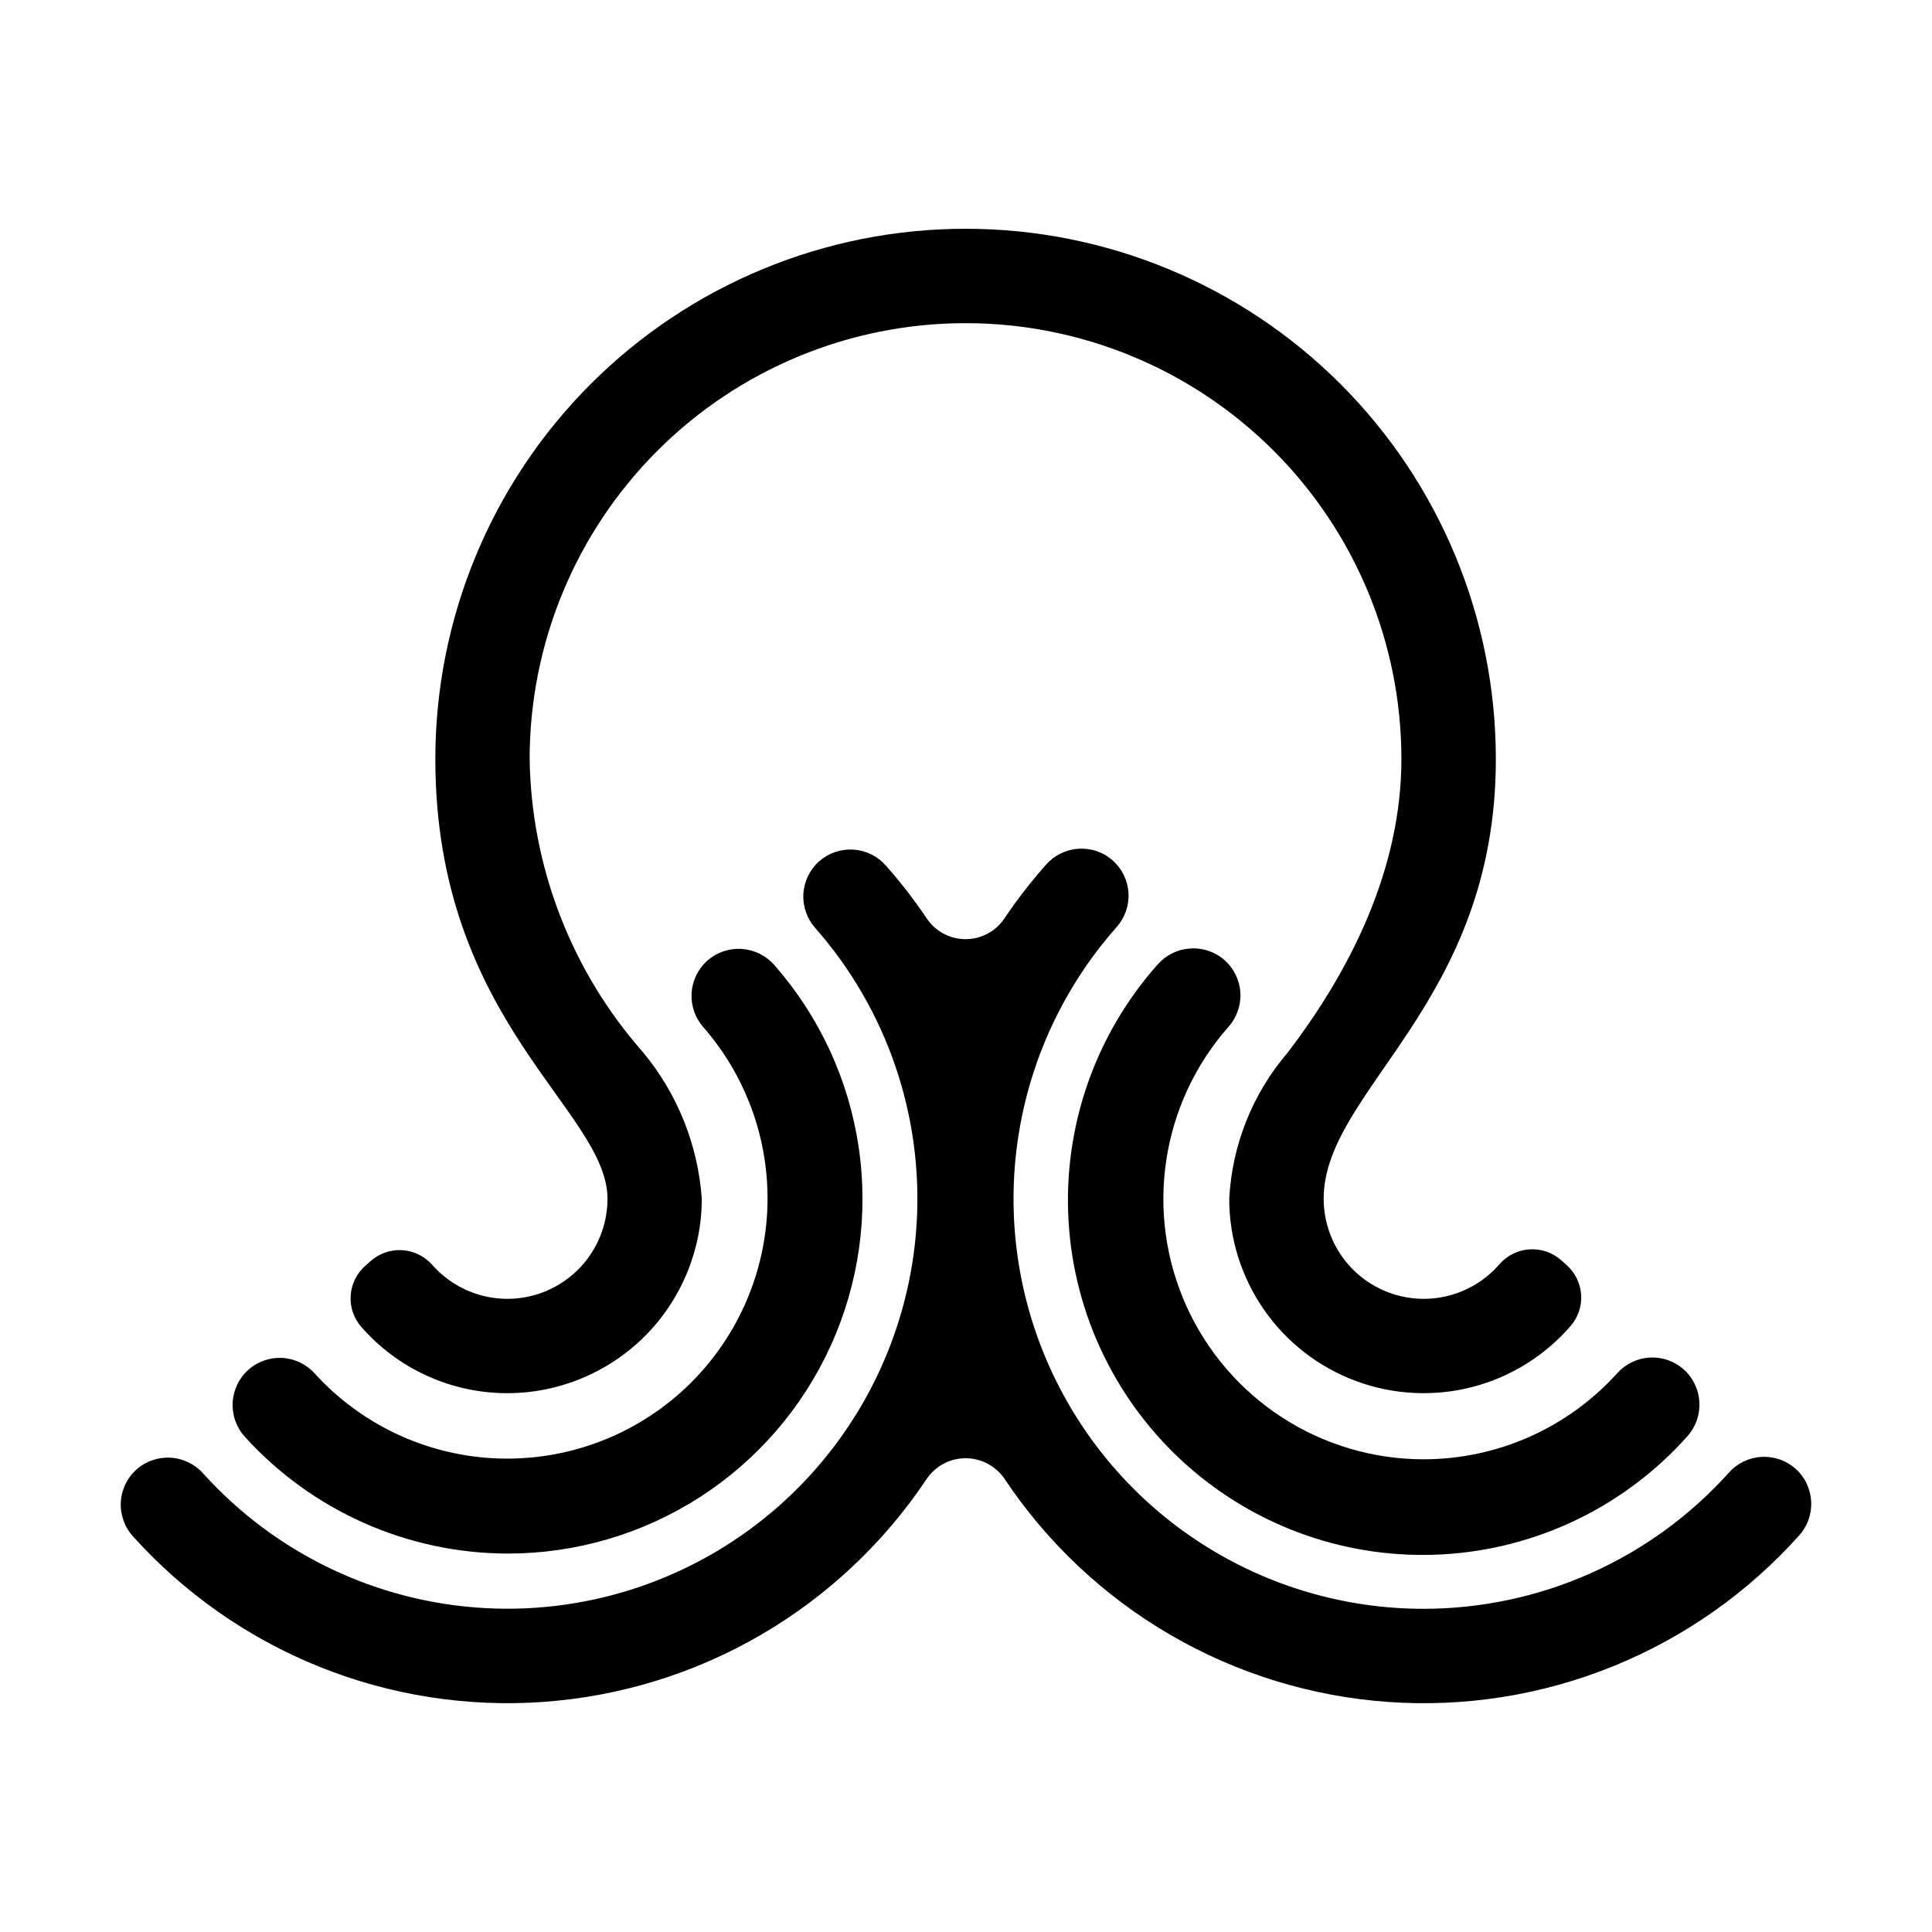
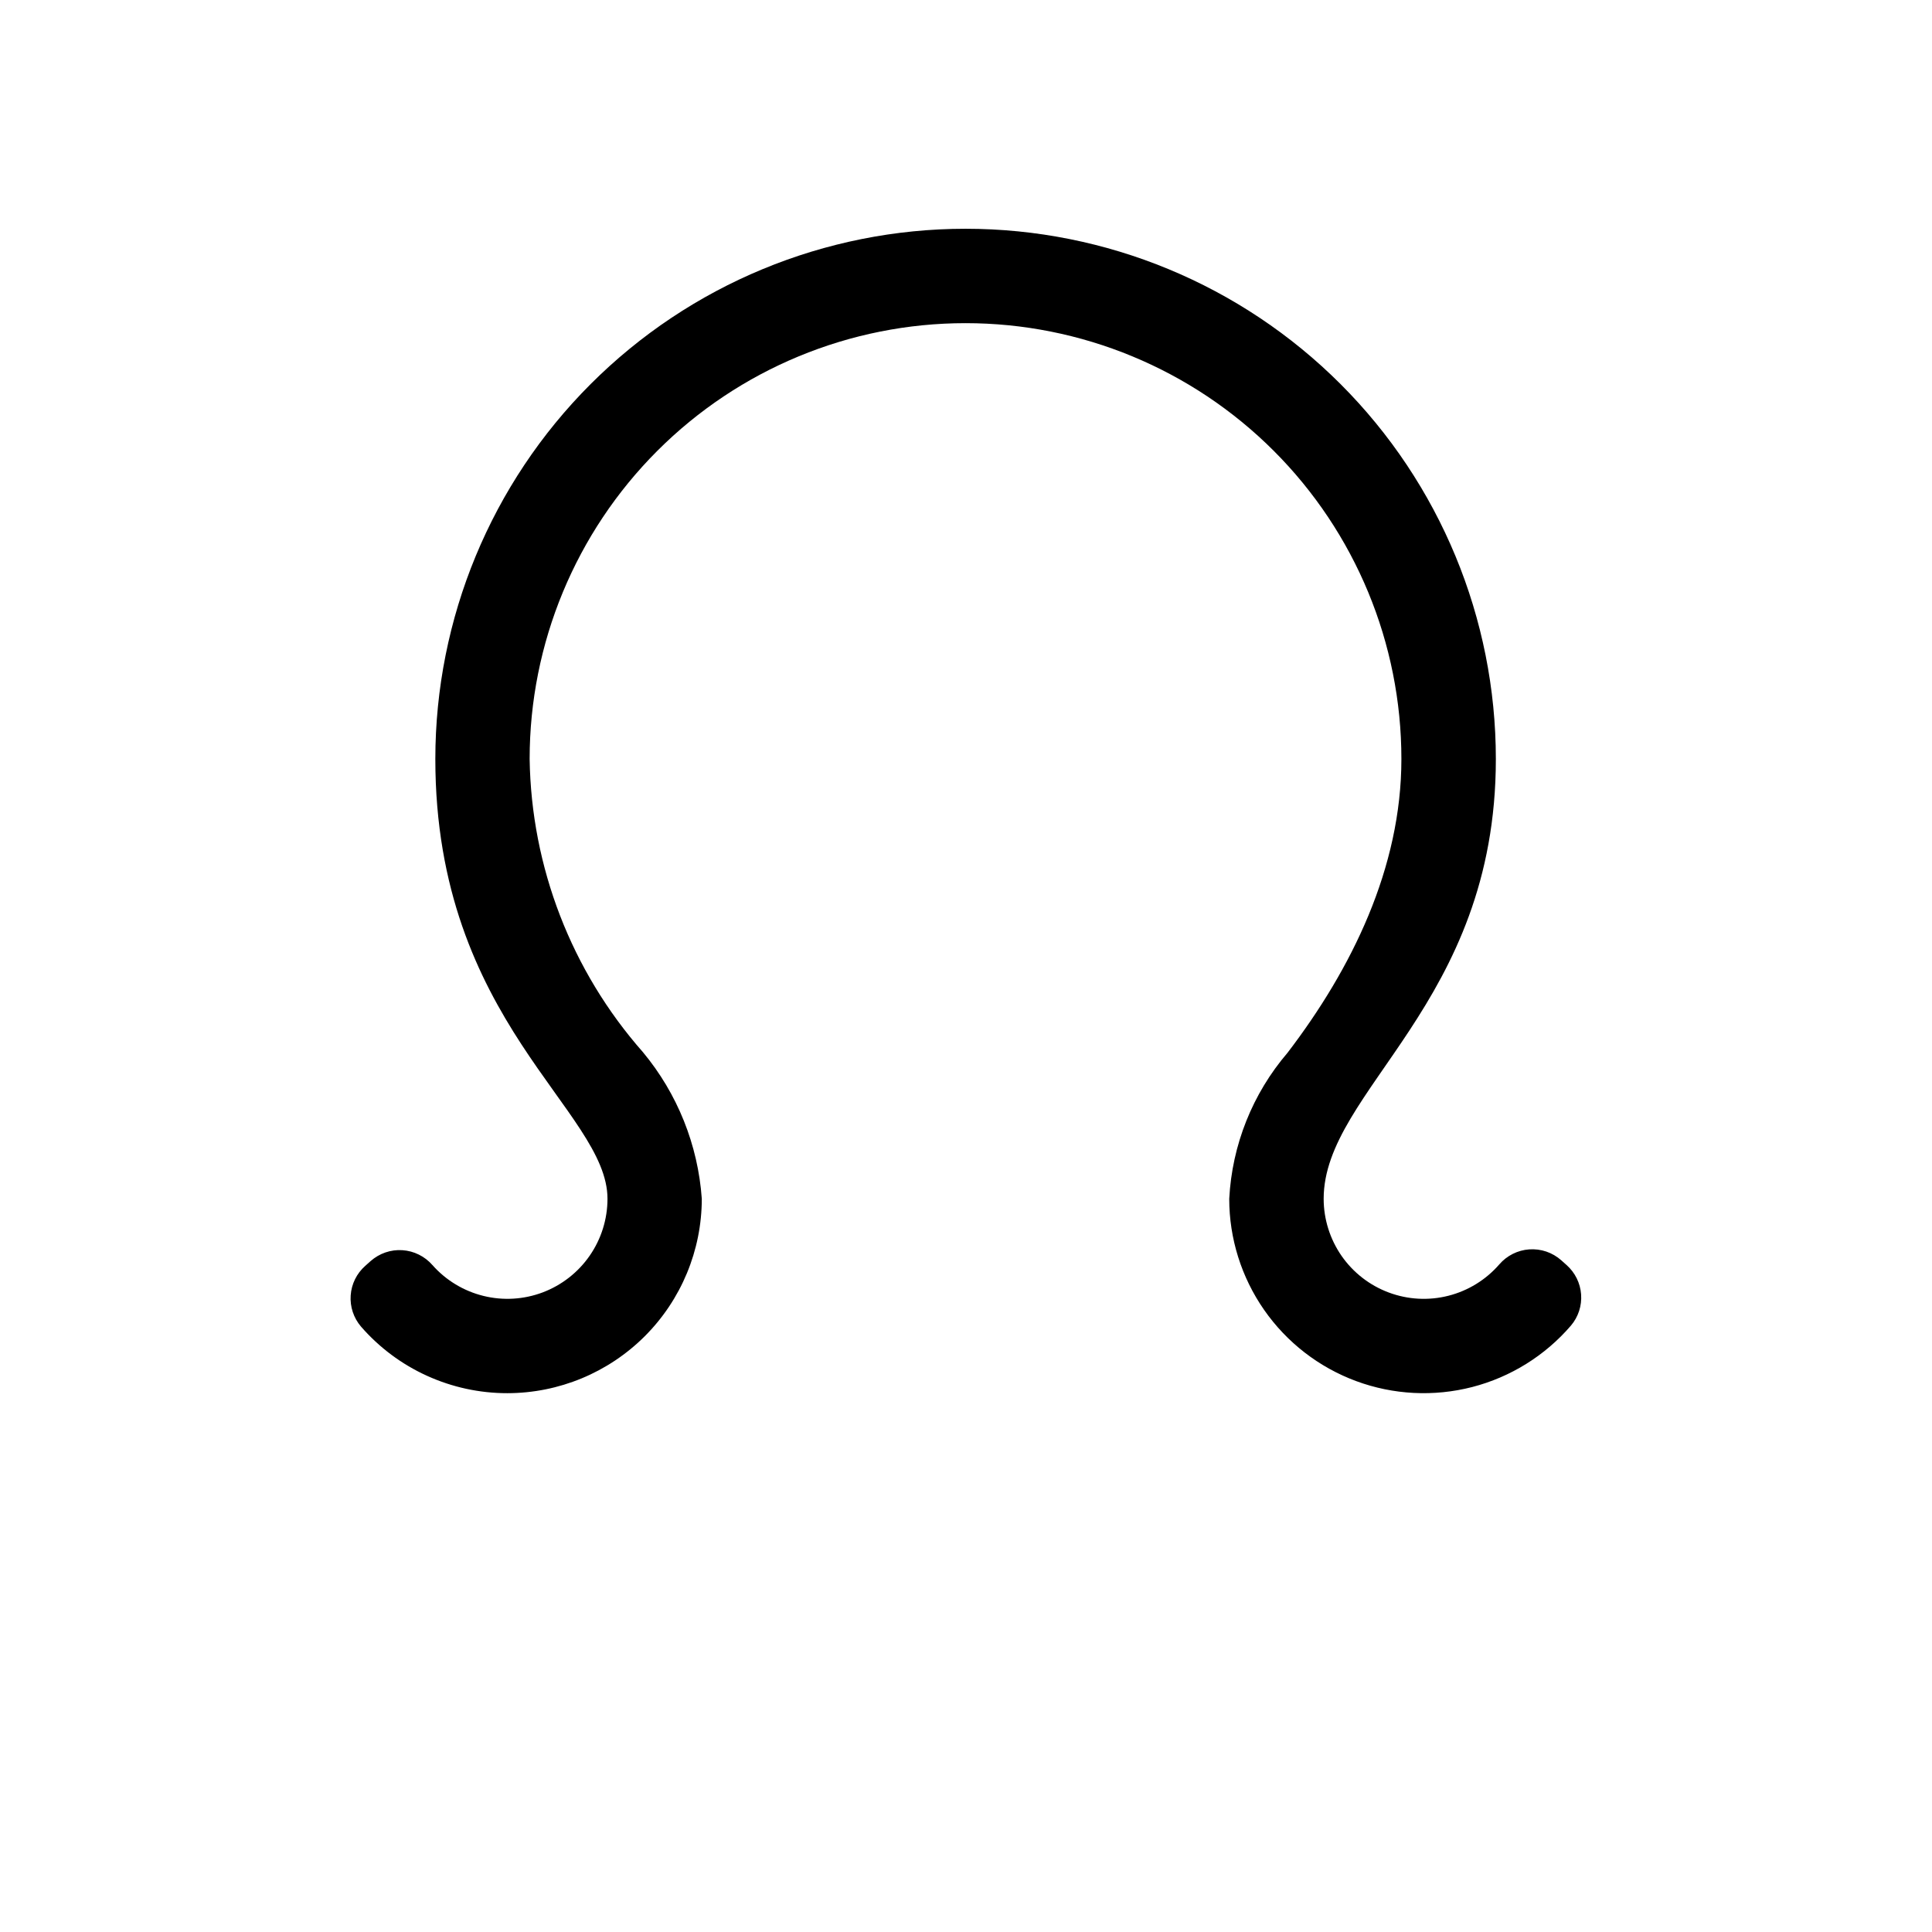
<svg xmlns="http://www.w3.org/2000/svg" width="64" height="64" viewBox="0 0 64 64" fill="none">
-   <path d="M16.809 51.464C19.067 51.467 21.279 50.819 23.179 49.598C25.079 48.376 26.586 46.633 27.52 44.576C28.454 42.52 28.775 40.238 28.445 38.003C28.115 35.769 27.148 33.677 25.659 31.978C25.524 31.821 25.358 31.692 25.172 31.598C24.986 31.505 24.784 31.45 24.576 31.435C24.369 31.421 24.16 31.448 23.963 31.515C23.766 31.582 23.585 31.687 23.429 31.824C23.12 32.1 22.934 32.487 22.91 32.9C22.886 33.312 23.026 33.718 23.3 34.028C24.794 35.739 25.551 37.971 25.409 40.238C25.266 42.505 24.234 44.625 22.537 46.136C20.841 47.646 18.617 48.426 16.348 48.307C14.08 48.187 11.95 47.177 10.422 45.495C10.146 45.19 9.76 45.006 9.349 44.983C8.938 44.961 8.534 45.102 8.226 45.375C8.072 45.514 7.947 45.681 7.858 45.868C7.769 46.055 7.717 46.258 7.707 46.465C7.697 46.671 7.727 46.878 7.797 47.073C7.867 47.268 7.975 47.447 8.115 47.6C9.216 48.813 10.557 49.783 12.054 50.449C13.551 51.114 15.171 51.46 16.809 51.464Z" fill="black" />
  <path d="M16.808 46.151C18.515 46.149 20.152 45.47 21.36 44.263C22.567 43.056 23.246 41.419 23.248 39.712C23.122 37.928 22.441 36.229 21.298 34.854C18.93 32.168 17.599 28.724 17.545 25.144C17.545 21.314 19.067 17.642 21.775 14.934C24.482 12.226 28.155 10.705 31.984 10.705C35.814 10.705 39.486 12.226 42.194 14.934C44.902 17.642 46.423 21.314 46.423 25.144C46.423 28.754 44.774 32.098 42.651 34.875C41.491 36.23 40.812 37.931 40.72 39.713C40.72 41.027 41.123 42.31 41.874 43.39C42.625 44.469 43.688 45.292 44.92 45.749C46.153 46.206 47.496 46.275 48.769 45.947C50.042 45.618 51.184 44.907 52.041 43.91C52.284 43.623 52.404 43.252 52.376 42.877C52.349 42.503 52.175 42.154 51.894 41.905L51.716 41.746C51.572 41.619 51.405 41.522 51.224 41.46C51.043 41.399 50.851 41.374 50.66 41.387C50.469 41.4 50.283 41.451 50.112 41.537C49.941 41.623 49.788 41.742 49.664 41.887C49.221 42.396 48.633 42.758 47.978 42.924C47.324 43.09 46.635 43.052 46.002 42.815C45.37 42.579 44.825 42.155 44.44 41.601C44.056 41.046 43.849 40.388 43.848 39.713C43.848 36.097 49.552 33.269 49.552 25.144C49.552 20.485 47.701 16.017 44.407 12.723C41.113 9.429 36.645 7.578 31.986 7.578C27.328 7.578 22.86 9.429 19.566 12.723C16.271 16.017 14.421 20.485 14.421 25.144C14.421 33.853 20.124 36.78 20.124 39.713C20.123 40.385 19.918 41.042 19.535 41.595C19.152 42.149 18.61 42.572 17.981 42.811C17.352 43.049 16.665 43.09 16.012 42.928C15.359 42.767 14.77 42.41 14.325 41.907C14.199 41.763 14.047 41.645 13.876 41.561C13.705 41.476 13.519 41.426 13.329 41.414C13.139 41.401 12.948 41.427 12.767 41.489C12.587 41.551 12.421 41.648 12.278 41.774L12.1 41.933C11.817 42.183 11.643 42.533 11.617 42.91C11.59 43.286 11.713 43.657 11.958 43.944C12.561 44.638 13.306 45.194 14.143 45.574C14.98 45.955 15.889 46.152 16.808 46.151Z" fill="black" />
-   <path d="M47.16 53.294C44.544 53.295 41.984 52.541 39.786 51.122C37.589 49.703 35.849 47.68 34.774 45.295C33.699 42.91 33.336 40.266 33.728 37.68C34.12 35.094 35.25 32.676 36.984 30.717C37.121 30.564 37.227 30.386 37.296 30.192C37.364 29.998 37.394 29.793 37.383 29.588C37.372 29.382 37.32 29.181 37.231 28.996C37.143 28.81 37.018 28.644 36.865 28.507C36.712 28.371 36.533 28.266 36.339 28.198C36.145 28.131 35.939 28.103 35.734 28.115C35.529 28.127 35.328 28.18 35.144 28.269C34.959 28.359 34.793 28.484 34.657 28.638C34.153 29.204 33.689 29.804 33.266 30.433C33.124 30.642 32.934 30.813 32.71 30.931C32.487 31.049 32.239 31.111 31.986 31.111C31.733 31.111 31.485 31.049 31.262 30.931C31.038 30.813 30.848 30.642 30.706 30.433C30.291 29.816 29.835 29.226 29.342 28.669C29.205 28.515 29.04 28.389 28.855 28.299C28.67 28.209 28.469 28.156 28.264 28.144C28.058 28.132 27.852 28.16 27.658 28.227C27.463 28.295 27.284 28.4 27.131 28.536C26.822 28.813 26.636 29.201 26.613 29.615C26.59 30.029 26.733 30.435 27.009 30.744C29.377 33.437 30.583 36.957 30.365 40.536C30.147 44.115 28.522 47.463 25.845 49.849C23.168 52.235 19.656 53.465 16.076 53.271C12.495 53.077 9.137 51.475 6.733 48.814C6.458 48.503 6.071 48.314 5.657 48.288C5.243 48.263 4.835 48.402 4.524 48.676C4.37 48.813 4.244 48.98 4.155 49.166C4.065 49.352 4.013 49.553 4.002 49.759C3.991 49.965 4.021 50.171 4.09 50.366C4.159 50.56 4.265 50.739 4.404 50.892C6.104 52.783 8.215 54.26 10.573 55.211C12.932 56.161 15.477 56.56 18.013 56.377C20.55 56.194 23.011 55.434 25.209 54.155C27.407 52.875 29.283 51.111 30.695 48.995C30.837 48.783 31.029 48.609 31.255 48.489C31.48 48.368 31.732 48.306 31.988 48.306C32.243 48.306 32.495 48.368 32.72 48.489C32.946 48.609 33.138 48.783 33.281 48.995C34.694 51.114 36.574 52.88 38.775 54.16C40.977 55.44 43.442 56.199 45.982 56.379C48.522 56.56 51.069 56.156 53.43 55.2C55.79 54.244 57.9 52.761 59.599 50.864C59.736 50.711 59.843 50.532 59.911 50.338C59.98 50.143 60.009 49.938 59.998 49.732C59.986 49.526 59.934 49.325 59.845 49.139C59.756 48.953 59.63 48.787 59.477 48.65C59.322 48.514 59.142 48.41 58.948 48.343C58.753 48.277 58.547 48.249 58.342 48.262C58.136 48.275 57.935 48.329 57.751 48.419C57.566 48.51 57.401 48.636 57.265 48.791C55.99 50.208 54.432 51.341 52.691 52.117C50.95 52.892 49.066 53.293 47.16 53.294Z" fill="black" />
-   <path d="M47.163 48.341C45.503 48.342 43.879 47.863 42.484 46.963C41.09 46.063 39.985 44.78 39.302 43.268C38.619 41.755 38.387 40.078 38.634 38.437C38.881 36.796 39.596 35.261 40.694 34.016C40.97 33.707 41.112 33.301 41.089 32.887C41.065 32.473 40.878 32.085 40.569 31.809C40.413 31.671 40.232 31.566 40.035 31.5C39.839 31.433 39.631 31.406 39.424 31.42C39.216 31.434 39.014 31.488 38.828 31.581C38.642 31.674 38.477 31.802 38.34 31.959C36.274 34.287 35.215 37.34 35.397 40.447C35.579 43.555 36.987 46.464 39.312 48.534C41.636 50.605 44.688 51.668 47.796 51.49C50.904 51.313 53.814 49.909 55.888 47.588C56.028 47.434 56.135 47.255 56.205 47.06C56.275 46.865 56.305 46.659 56.295 46.452C56.284 46.245 56.233 46.042 56.143 45.855C56.054 45.669 55.929 45.501 55.774 45.363C55.466 45.089 55.061 44.948 54.648 44.971C54.236 44.995 53.85 45.181 53.574 45.488C52.764 46.385 51.775 47.103 50.671 47.594C49.566 48.086 48.371 48.34 47.163 48.341Z" fill="black" />
</svg>